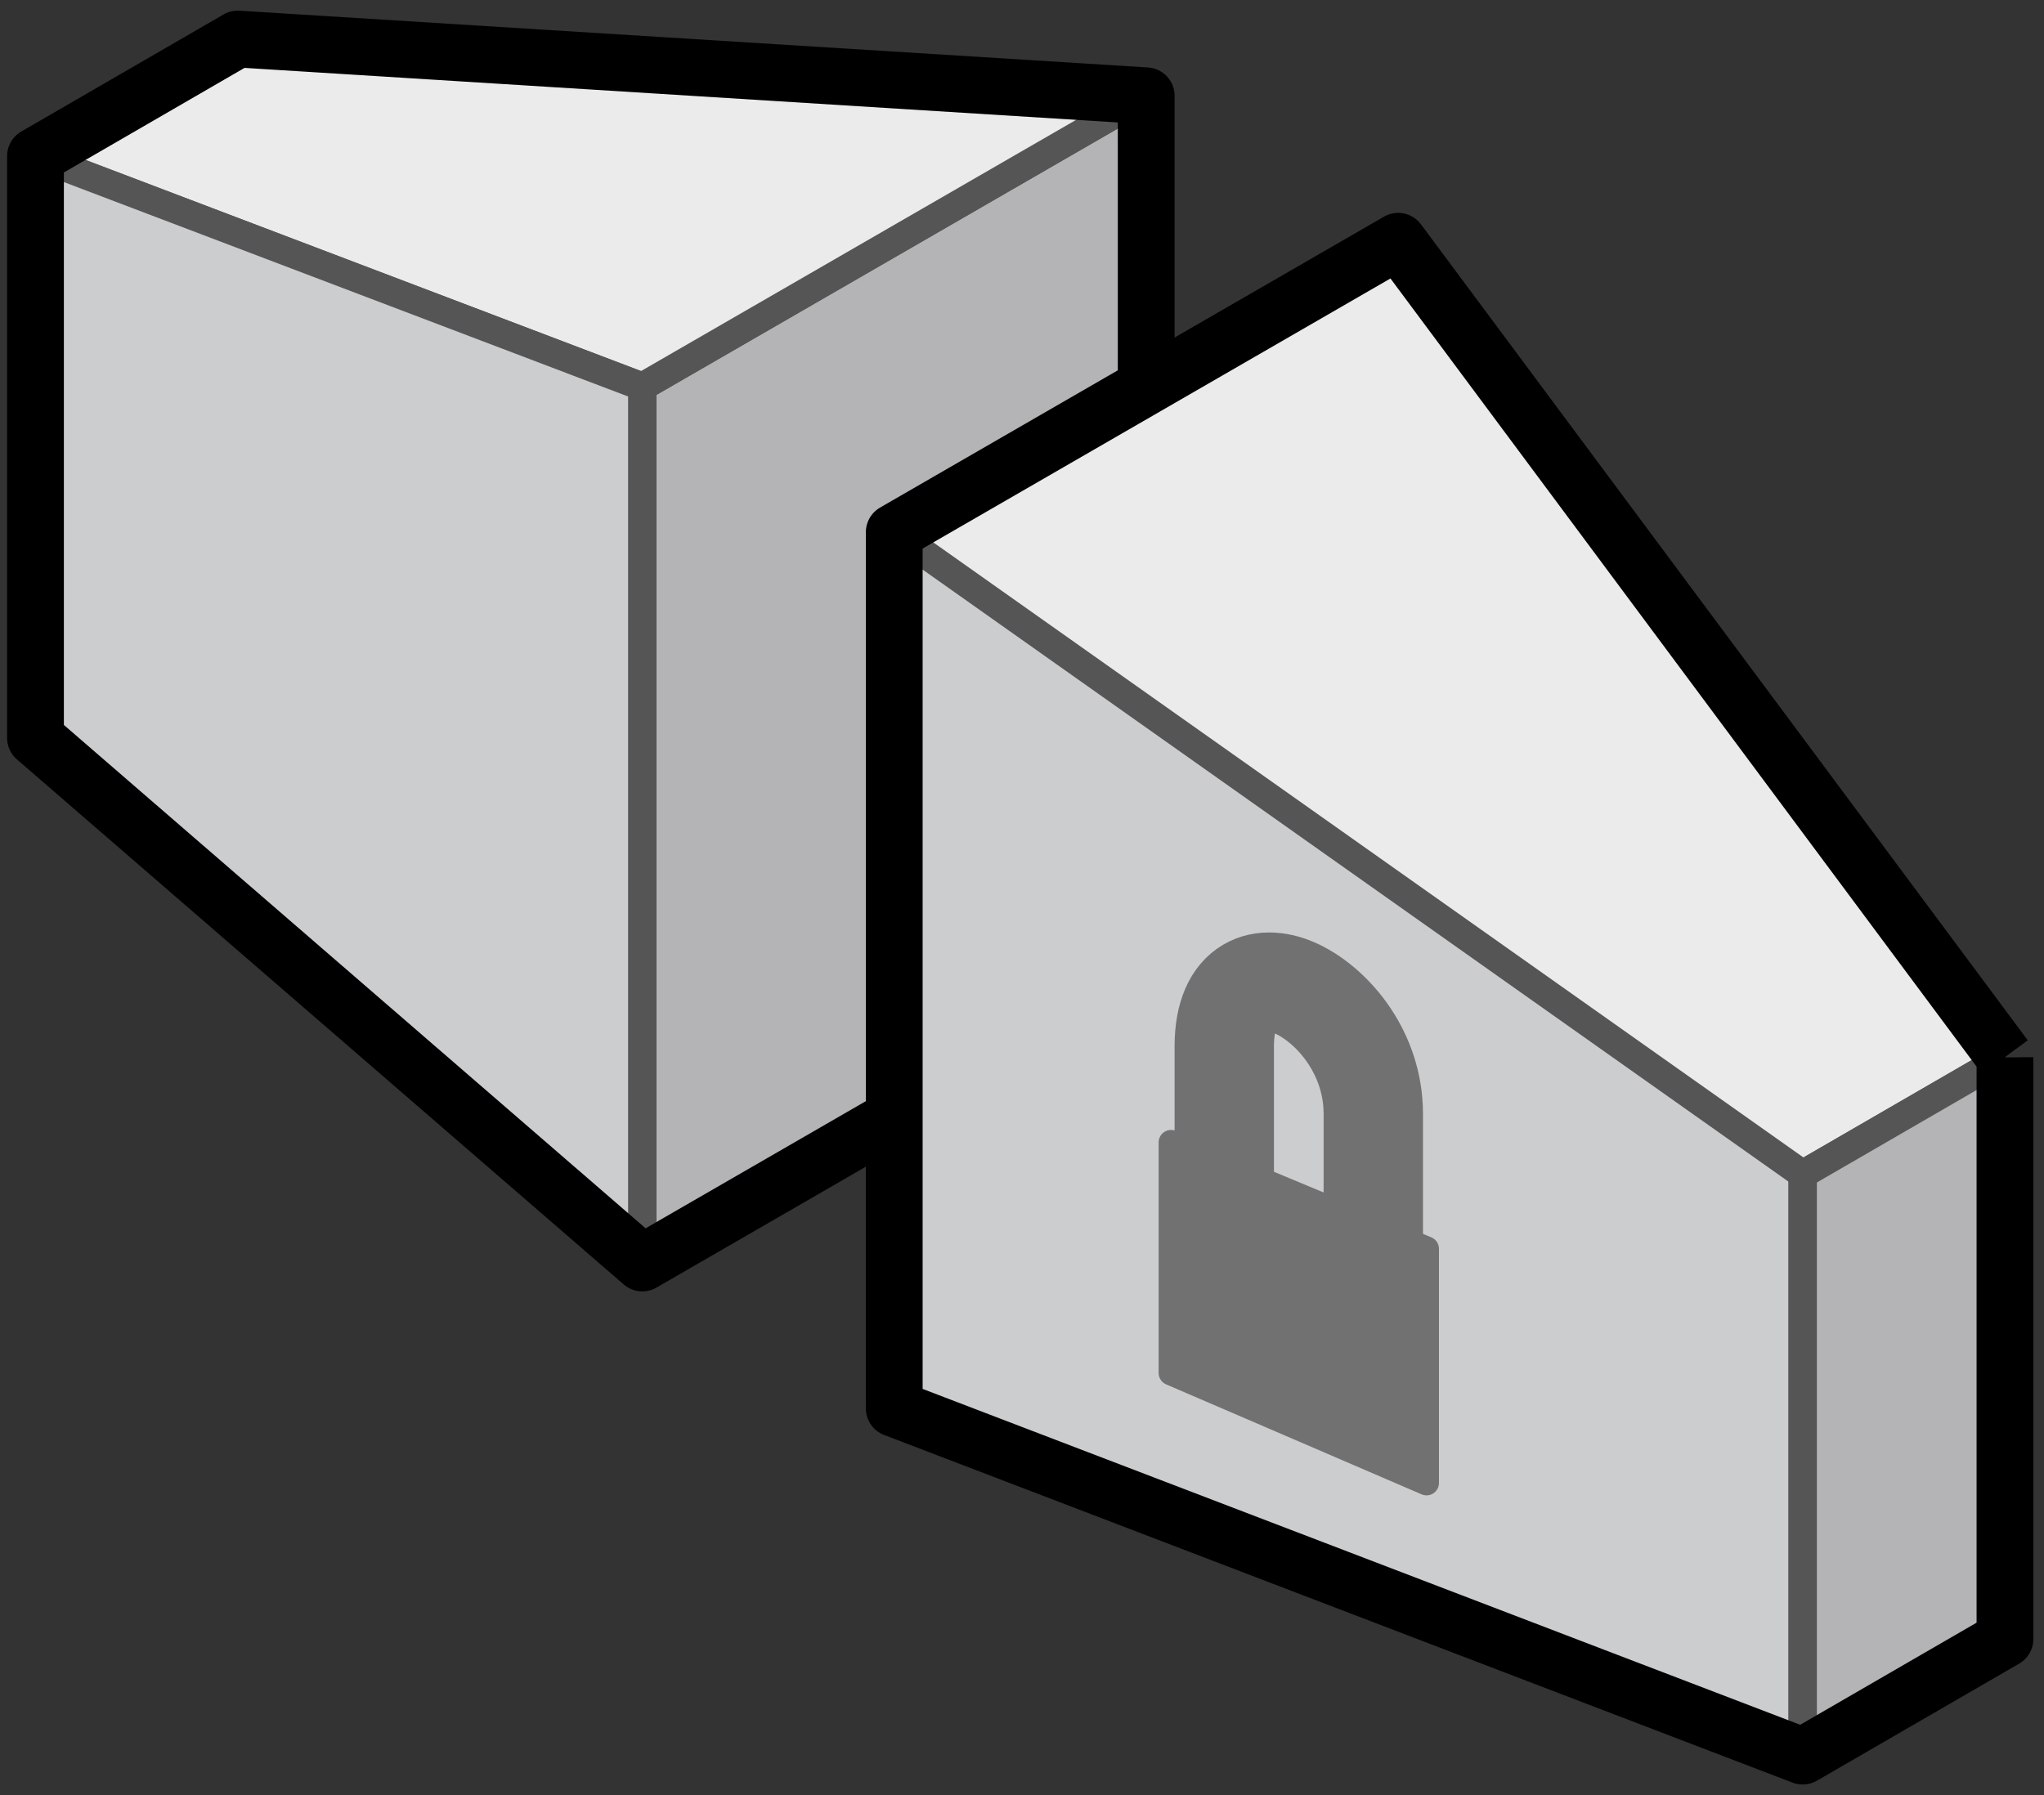
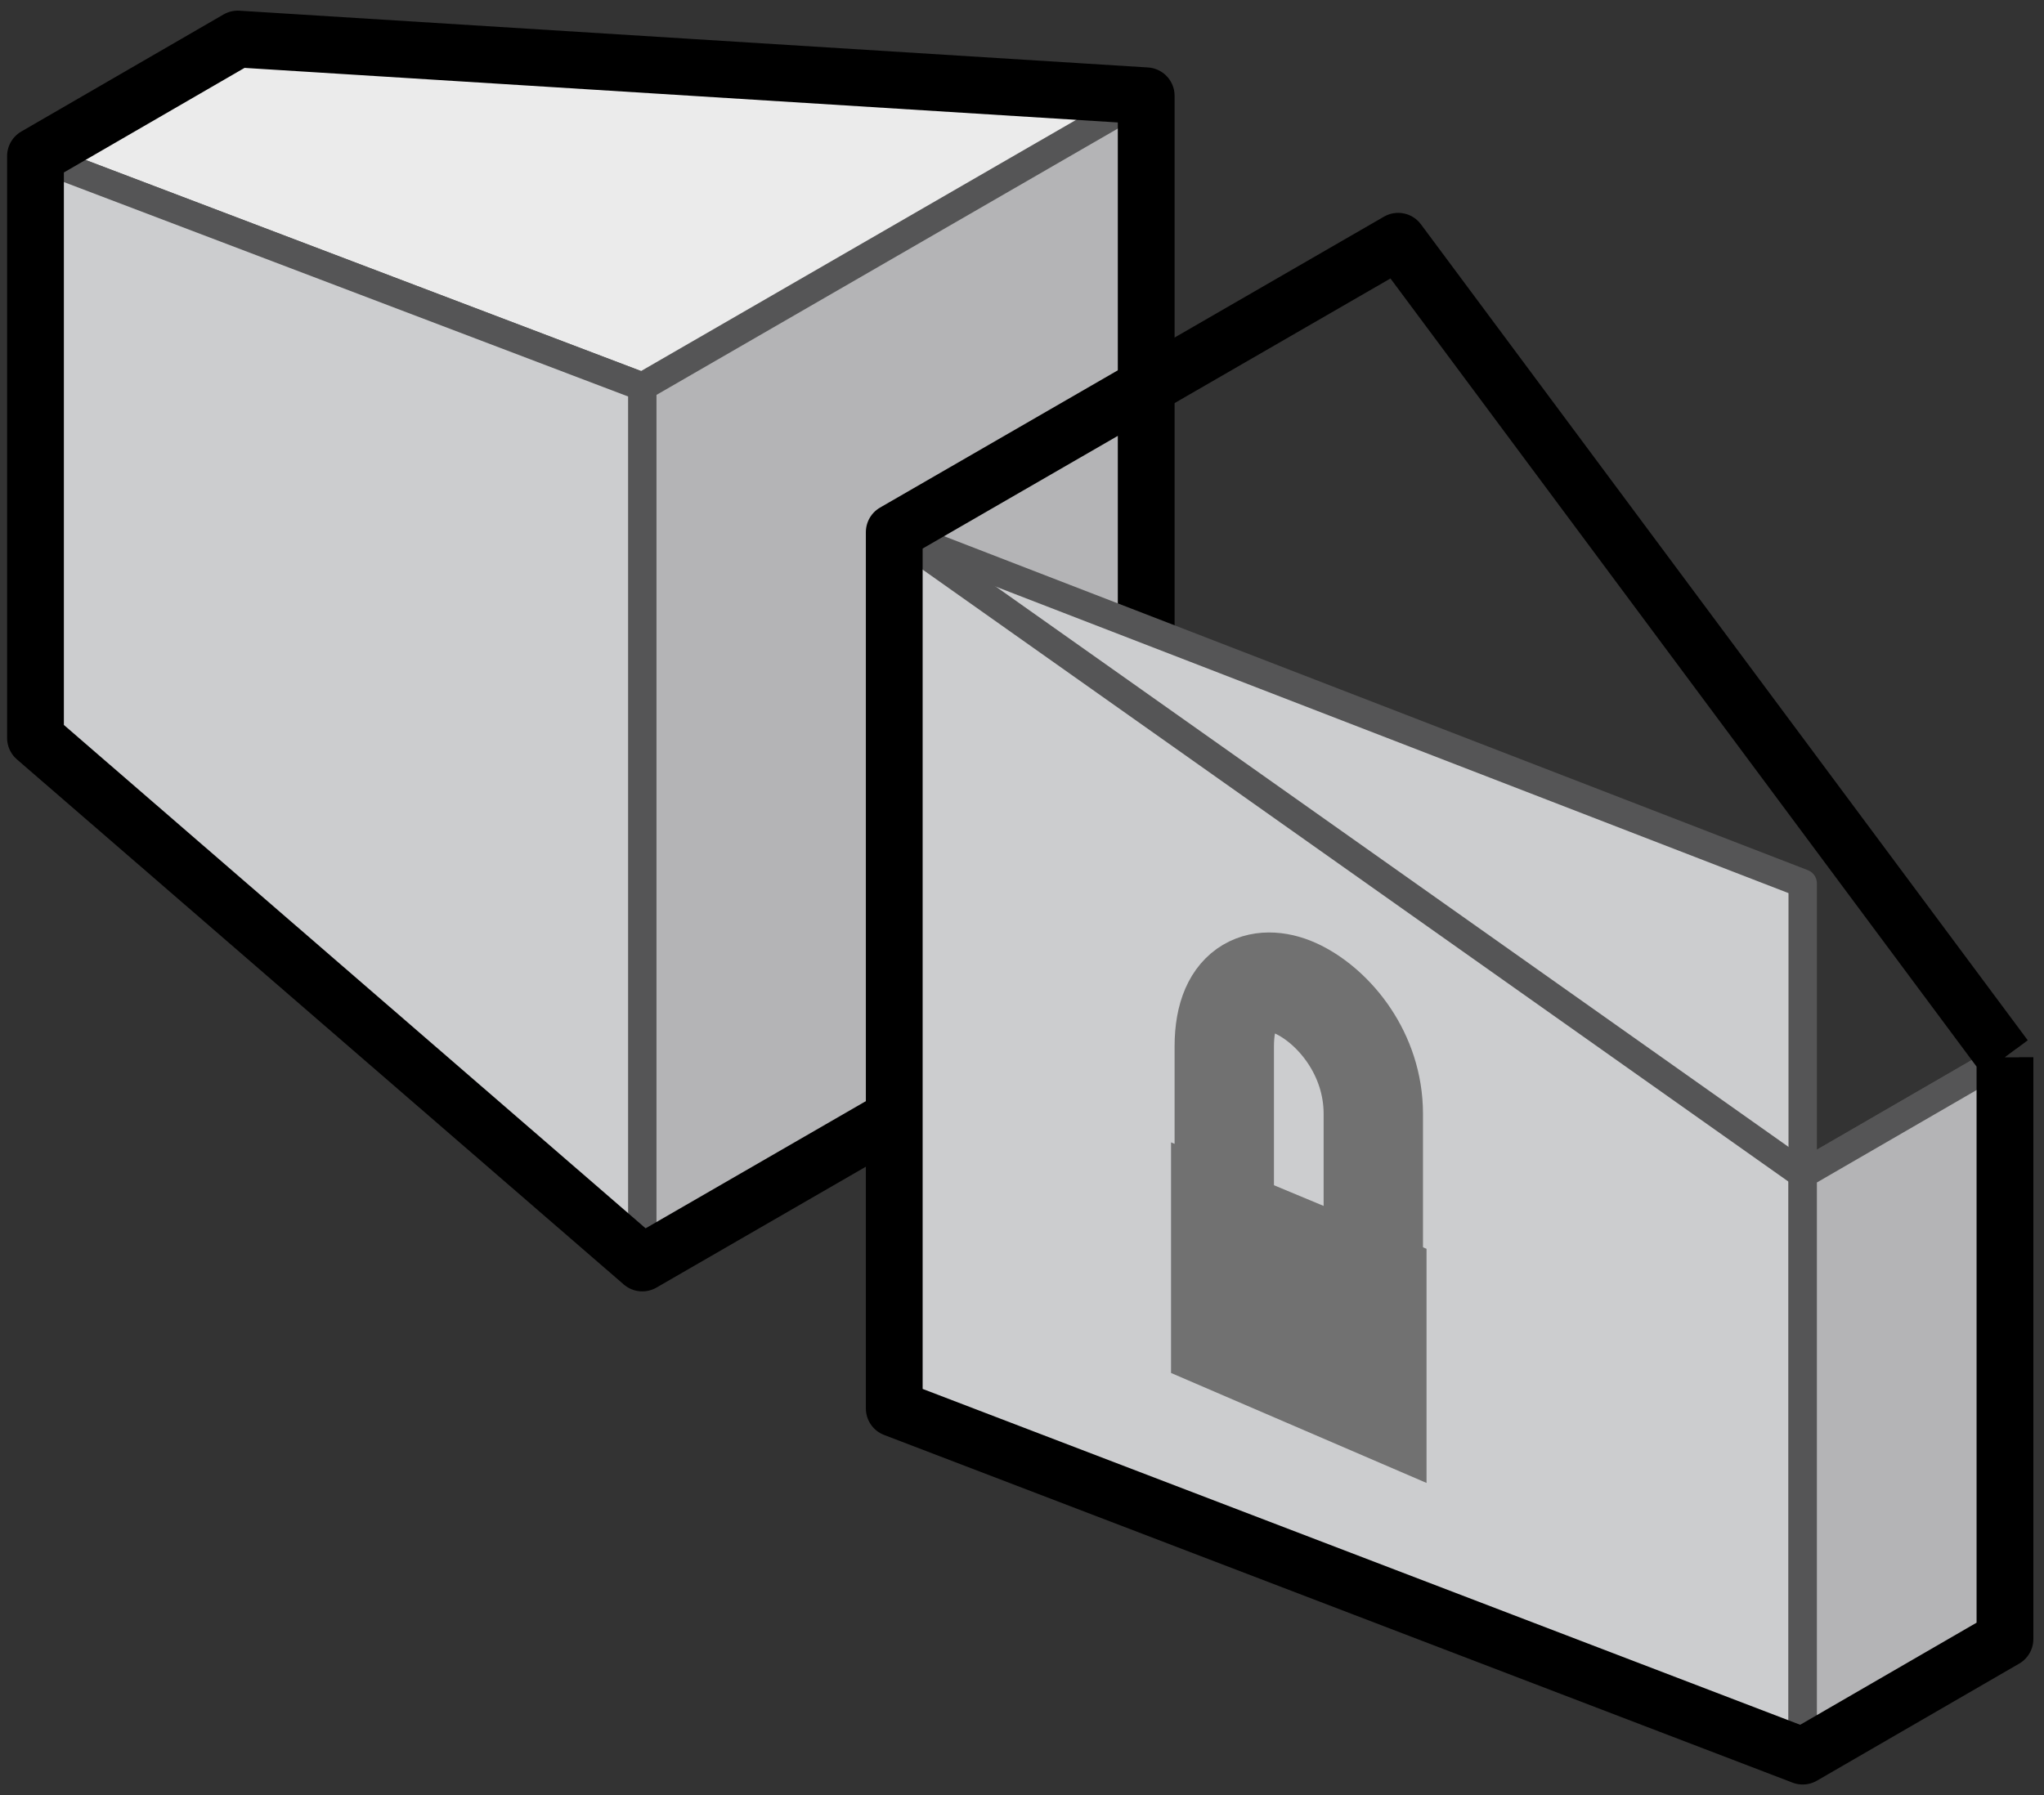
<svg xmlns="http://www.w3.org/2000/svg" id="Layer_1" version="1.1" viewBox="0 0 57.6 50.6">
  <rect x="0" y="0" width="57.6" height="50.6" fill="#333333" stroke="none" />
  <defs>
    <style>
      .st0 {
        stroke-width: .7px;
      }

      .st0, .st1, .st2 {
        stroke-linejoin: round;
      }

      .st0, .st1, .st2, .st3 {
        fill: none;
      }

      .st0, .st3 {
        stroke: #717171;
      }

      .st1 {
        stroke: #555556;
        stroke-width: .8px;
      }

      .st4 {
        fill: #717171;
      }

      .st5 {
        fill: #cccdcf;
      }

      .st6 {
        fill: #ebebeb;
      }

      .st7 {
        fill: #b4b4b6;
      }

      .st2 {
        stroke: #000;
        stroke-width: 1.6px;
      }

      .st3 {
        stroke-width: 2.8px;
      }
    </style>
  </defs>
  <polygon class="st7" points="18.1 10.9 32.3 2.7 32.3 27.4 18.1 35.6 18.1 10.9" />
-   <polygon class="st1" points="18.1 10.9 32.3 2.7 32.3 27.4 18.1 35.6 18.1 10.9" />
  <polygon class="st6" points="1 4.4 6.7 1.1 32.3 2.7 18.1 10.9 1 4.4" />
  <polygon class="st1" points="1 4.4 6.7 1.1 32.3 2.7 18.1 10.9 1 4.4" />
  <polygon class="st5" points="1 4.4 18.1 10.9 18.1 35.6 1 20.8 1 4.4" />
  <polygon class="st1" points="1 4.4 18.1 10.9 18.1 35.6 1 20.8 1 4.4" />
  <polygon class="st2" points="1 4.4 6.7 1.1 32.3 2.7 32.3 27.4 18.1 35.6 1 20.8 1 4.4" />
  <polygon class="st5" points="25.2 15 50.8 24.9 50.8 49.5 25.2 39.7 25.2 15" />
  <polygon class="st1" points="25.2 15 50.8 24.9 50.8 49.5 25.2 39.7 25.2 15" />
-   <polyline class="st6" points="56.5 29.8 50.8 33.1 25.2 15 39.4 6.8 56.5 29.8" />
  <polyline class="st1" points="56.5 29.8 50.8 33.1 25.2 15 39.4 6.8 56.5 29.8" />
  <polyline class="st7" points="56.5 29.8 56.5 46.2 50.8 49.5 50.8 33.1 56.5 29.8" />
  <polyline class="st1" points="56.5 29.8 56.5 46.2 50.8 49.5 50.8 33.1 56.5 29.8" />
  <polyline class="st2" points="56.5 29.8 56.5 46.2 50.8 49.5 25.2 39.7 25.2 15 39.4 6.8 56.5 29.8" />
  <path class="st3" d="M34.5,33.5v-4c0-1.8,1.1-2.1,2.1-1.6,1,.5,2.1,1.8,2.1,3.5v4" />
  <polygon class="st4" points="33 32.2 40.2 35.2 40.2 41.8 33 38.7 33 32.2" />
-   <polygon class="st0" points="33 32.2 40.2 35.2 40.2 41.8 33 38.7 33 32.2" />
</svg>